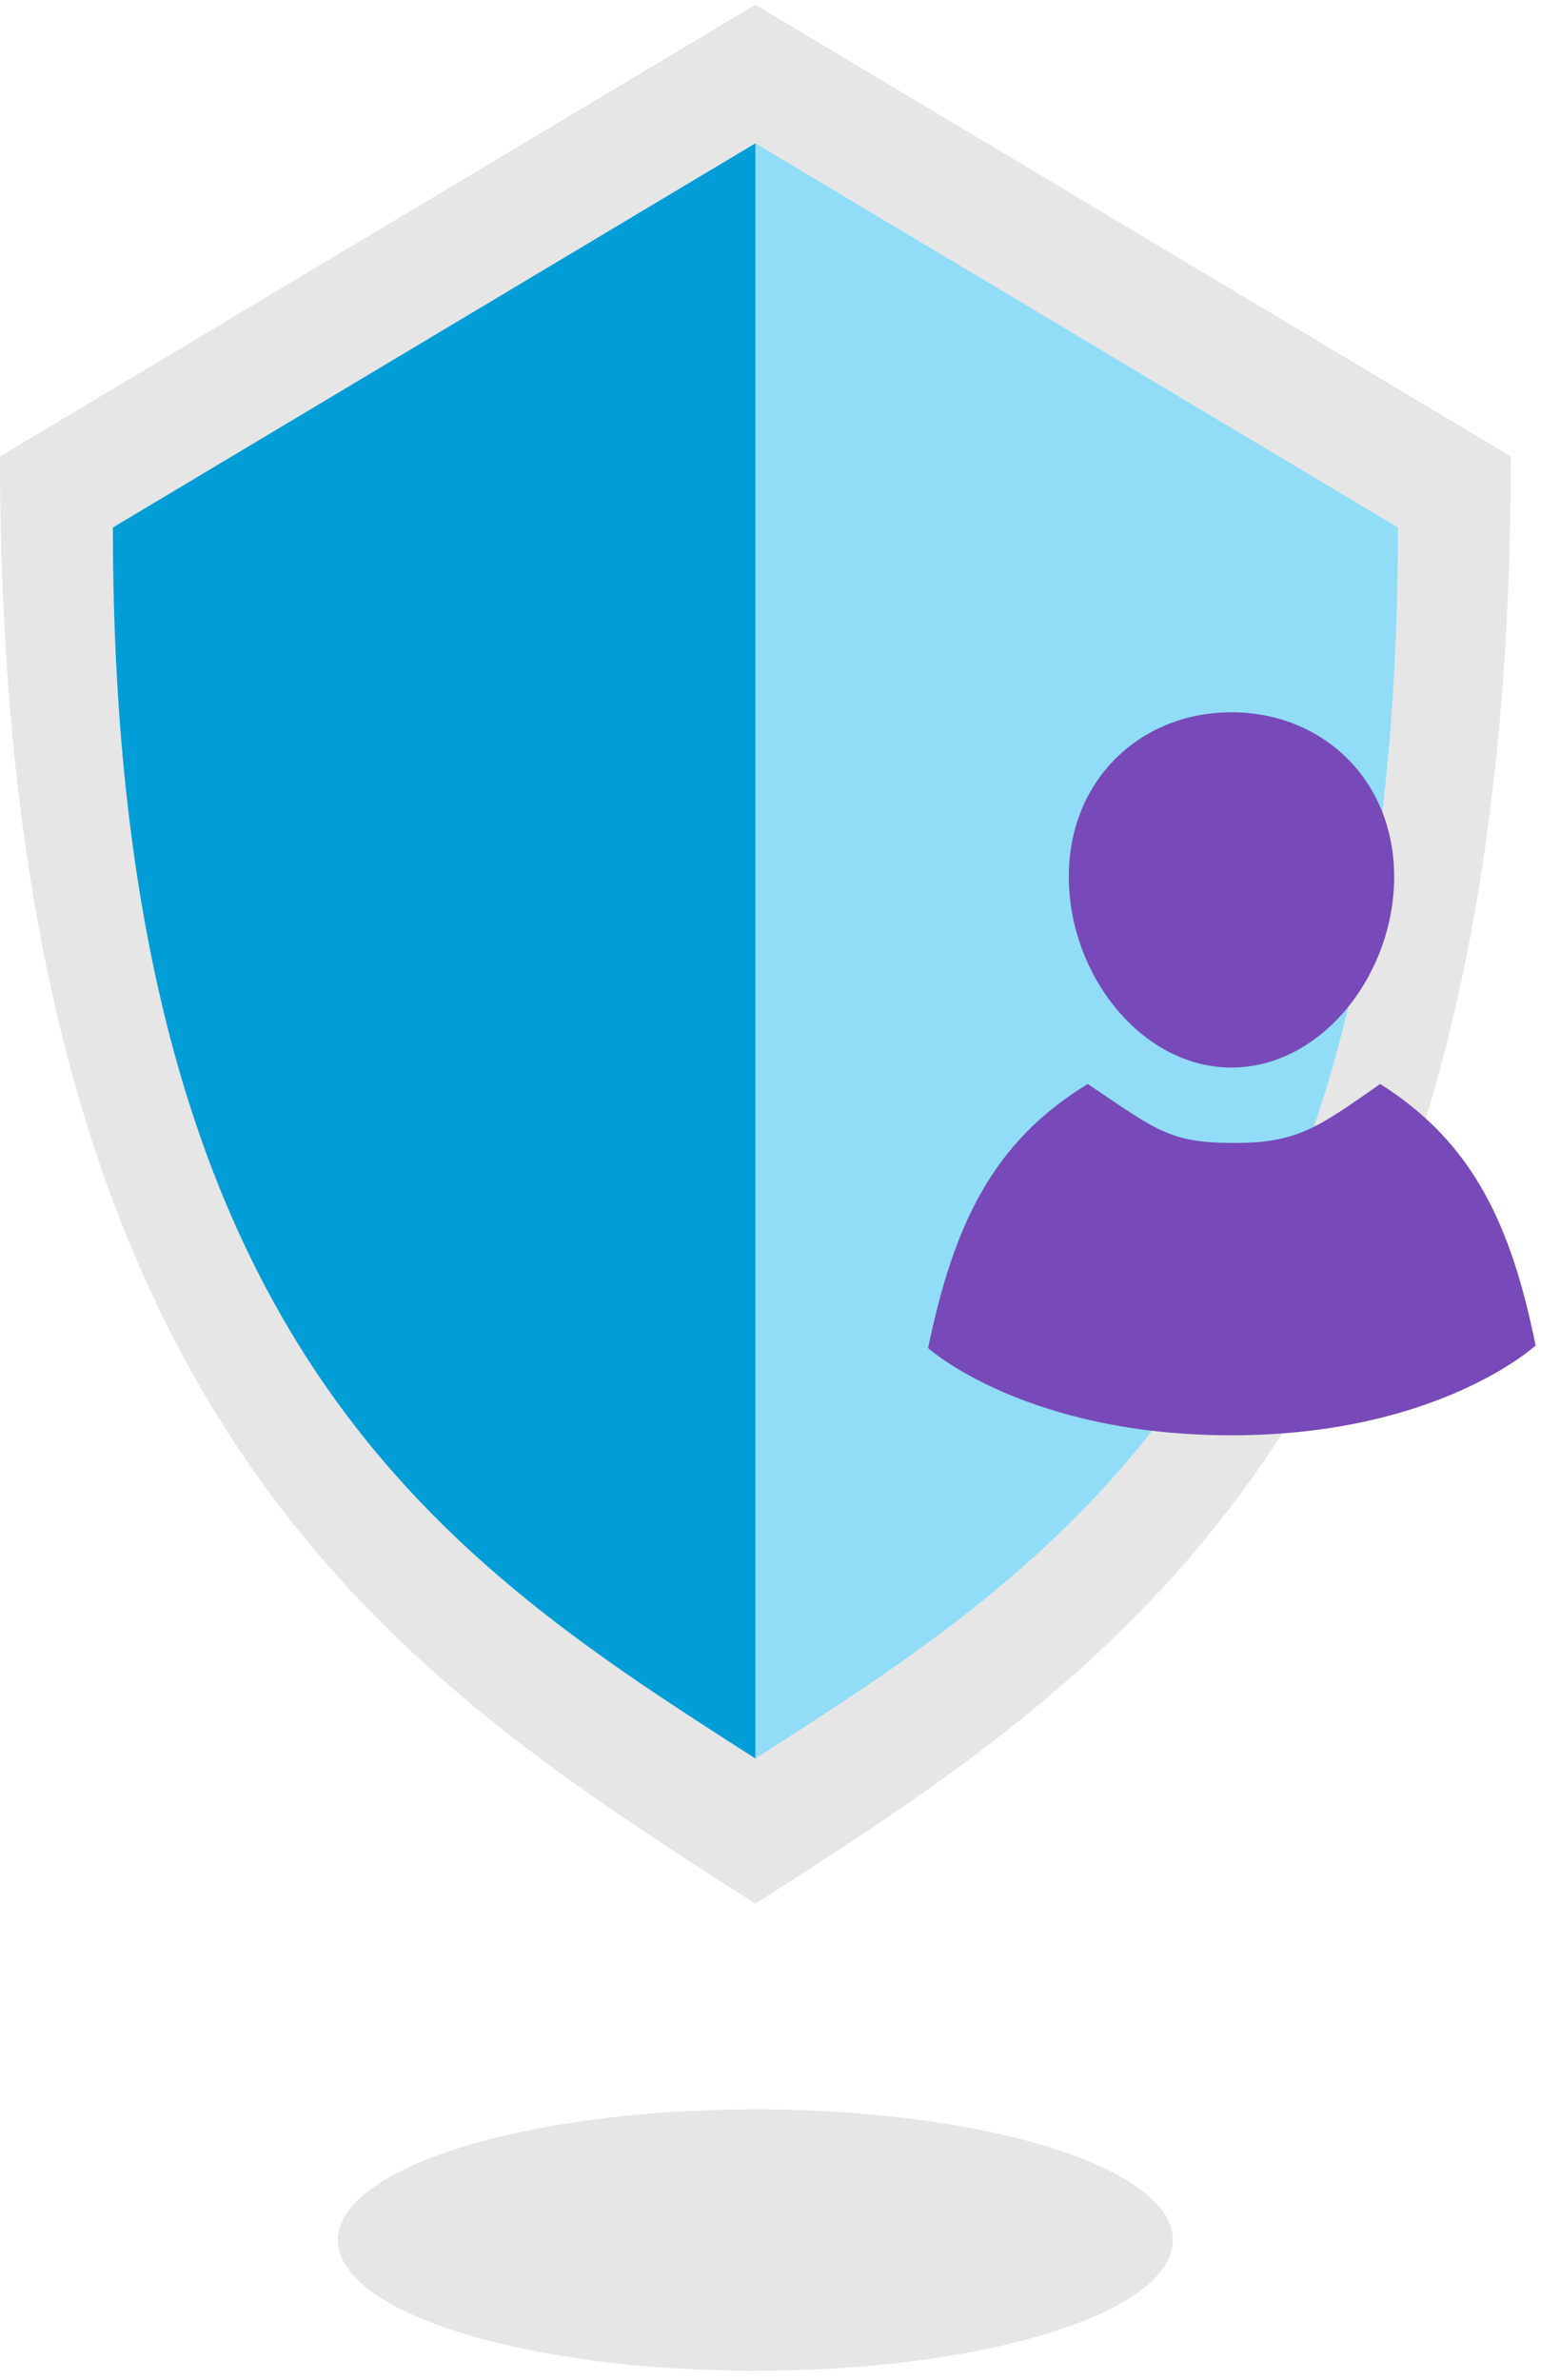
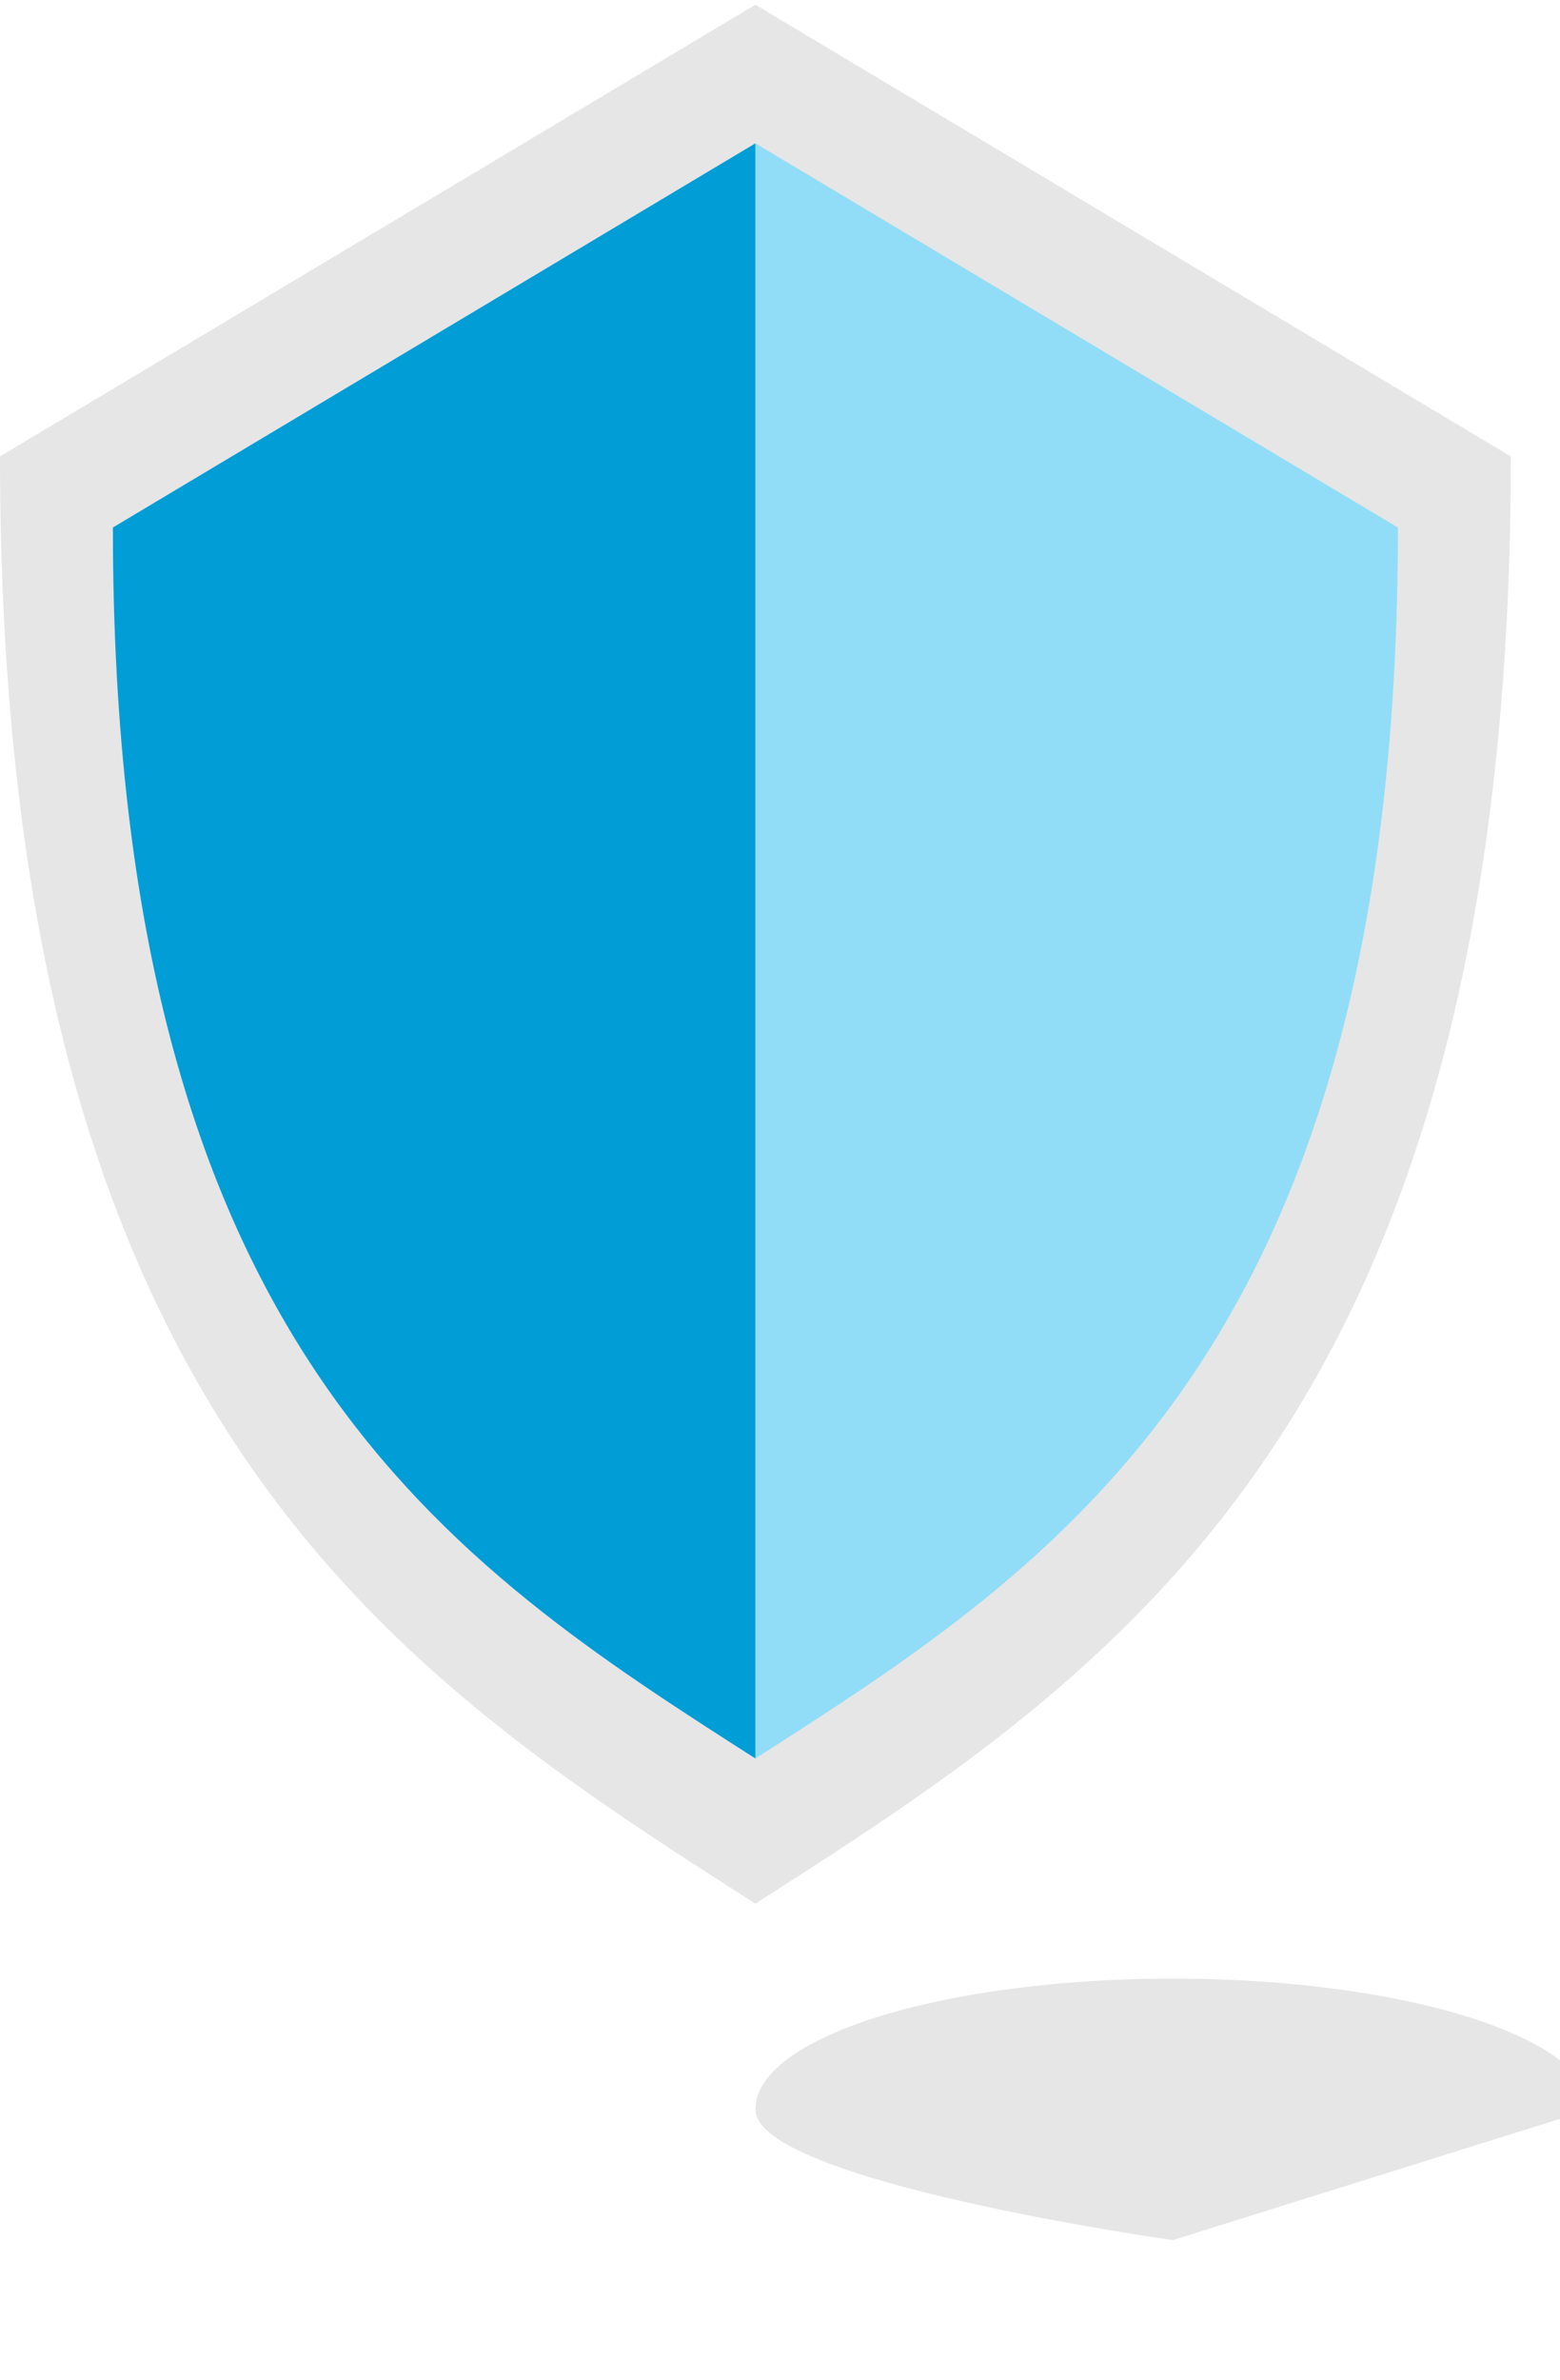
<svg xmlns="http://www.w3.org/2000/svg" width="61" height="93">
  <g fill="none" fill-rule="evenodd">
-     <path fill="#E6E6E6" d="M0 17.833c0 37.743 15.573 47.605 29.537 56.545 13.964-8.94 29.54-18.802 29.54-56.545L29.537.186zM45.862 87.522c0 2.821-7.31 5.108-16.324 5.108s-16.323-2.287-16.323-5.108 7.308-5.108 16.323-5.108 16.324 2.287 16.324 5.108" />
+     <path fill="#E6E6E6" d="M0 17.833c0 37.743 15.573 47.605 29.537 56.545 13.964-8.94 29.54-18.802 29.54-56.545L29.537.186zM45.862 87.522s-16.323-2.287-16.323-5.108 7.308-5.108 16.323-5.108 16.324 2.287 16.324 5.108" />
    <path fill="#91DDF8" d="M29.538 5.6 54.662 20.61c0 32.103-13.246 40.493-25.124 48.096z" />
    <path fill="#009DD6" d="M29.538 5.6 4.414 20.61c0 32.103 13.246 40.493 25.124 48.096z" />
-     <path fill="#7849B8" d="M54.515 34.256c0 3.833-2.847 7.454-6.361 7.454s-6.361-3.62-6.361-7.454 2.848-6.427 6.36-6.427c3.514 0 6.362 2.593 6.362 6.427M53.969 42.352c-2.388 1.661-3.2 2.305-5.688 2.305-2.534 0-3.011-.466-5.748-2.305-3.734 2.275-5.242 5.512-6.243 10.318 0 0 3.777 3.408 11.864 3.408s11.892-3.509 11.892-3.509c-.952-4.693-2.434-7.919-6.077-10.217" />
  </g>
</svg>